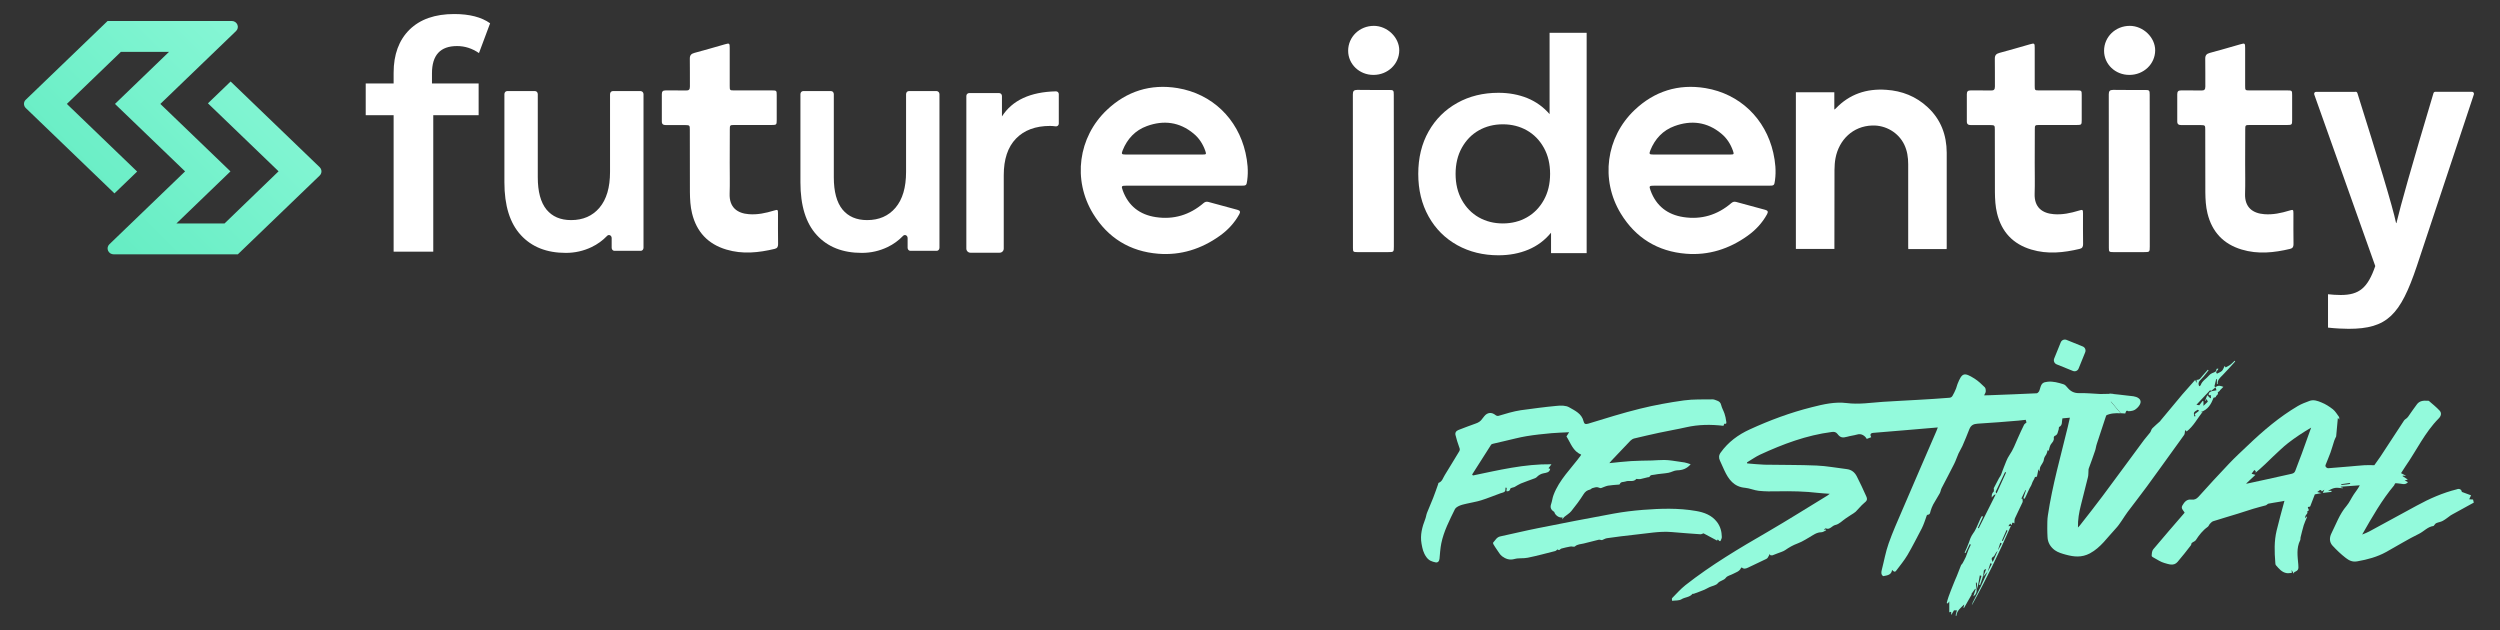
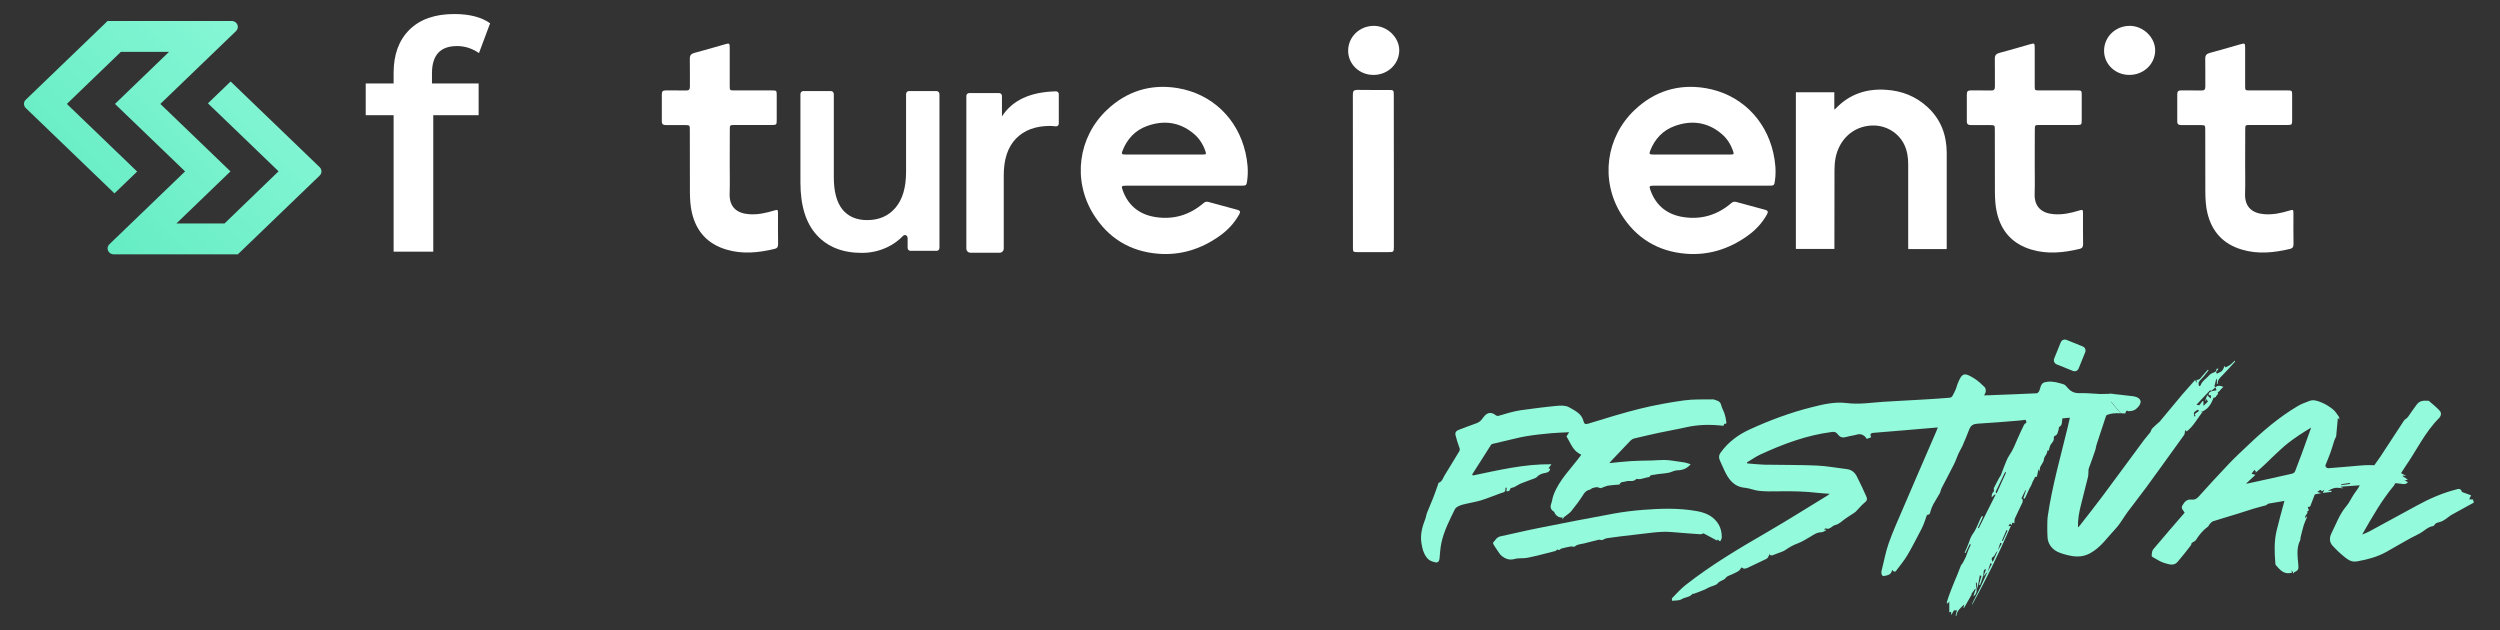
<svg xmlns="http://www.w3.org/2000/svg" version="1.1" id="Layer_1" x="0px" y="0px" viewBox="0 0 2920.3 736.2" style="enable-background:new 0 0 2920.3 736.2;" xml:space="preserve">
  <rect x="0" y="0" width="2920.3" height="736.2" fill="#333333" stroke="none" />
  <style type="text/css">
	.st0{fill:#383838;}
	.st1{enable-background:new    ;}
	.st2{fill:url(#SVGID_1_);}
	.st3{fill:#93FADC;}
	.st4{fill:#FFFFFF;}
	.st5{fill:url(#SVGID_00000041274361431074942370000016359338908689926825_);}
</style>
  <g>
    <g>
      <g>
        <path class="st3" d="M2875.7,574.6c3.9,1.4,7.3,2.7,10.8,4c-0.9,1.9-1.5,3.1-2.2,4.6c1.7,0.1,3,0.2,4.5,0.3     c0.3,1.2,0.5,2.3,0.9,3.6c-8.4,4.6-16.8,9.2-25.1,13.8c-0.7,0.4-1.3,0.7-1.9,1.1c-3.1,2.2-5.9,4.6-9.2,6.4     c-2.3,1.3-5.2,1.6-7.7,2.7c-1.1,0.5-1.7,1.8-2.6,2.7c-0.2,0.2-0.3,0.5-0.5,0.6c-6.8,0.8-11.1,6.2-16.9,9.1     c-13.2,6.4-25.6,14.2-38.5,21.3c-10.5,5.8-21.8,8.8-33.7,10.9c-6,1.1-9.8-1.2-13.5-4c-5.6-4.3-10.7-9.2-15.5-14.4     c-3.8-4.2-3.6-9.5-1.2-14.3c5.5-10.9,9.5-22.6,17.7-32.1c3.4-4,5.5-9.1,8.5-13.5c2.2-3.3,4.8-6.4,6.9-10.5     c-7.4,0.5-14.8,1.1-22.2,1.6c0,0.2,0,0.5,0,0.7c0.8,0.2,1.6,0.3,2.4,0.5c0,0.2,0,0.4-0.1,0.7c-2.9-0.2-5.8-0.9-8.7-0.5     c-2.9,0.4-5.7,1.9-8.5,3.4c1.3,0,2.6,0,4,0c0,0.4,0.1,0.9,0.1,1.3c-3.2,0.4-6.4,0.8-10.2,1.2c0.7-1.4,1-2.1,1.9-3.8     c-1.6,1.1-2.3,1.6-3,2c-1.9-3.7-3.6,0.2-5.5,0.7c1.3,0.3,2.6,0.7,5,1.3c-3.4,0.7-5.7,1.1-7.7,1.5c-1.8,4.8-3.5,9.4-5.4,14     c-0.2,0.5-1.6,0.5-2.6,0.7c-1,1.4,3.1,4.1-0.9,5.1c1.6,3.2-3.9,4.6-1.9,8.1c0.4-0.8,0.8-1.4,1.2-2.3c0.2,0.5,0.4,0.9,0.4,1.1     c-1.3,3.1-2.8,6.2-3.8,9.4c-1.4,4.7-2.5,9.4-3.7,14.2c-0.3,1,0.1,2.3-0.4,3.2c-4.7,9.3-3,19.1-2.2,28.7c0.4,5.2,0.2,6.5-4.8,8.8     c-0.3,0.1-0.3,0.8-0.6,1.6c-0.8-1.4-1.4-2.6-2.4-4.3c0.1,1.5,0.1,2.3,0.2,3.4c-2,0.1-4,0.6-5.9,0.3c-5.8-0.9-9.2-5.3-12.7-9.3     c-0.6-0.7-0.6-2.1-0.7-3.2c-1-12.4-1.4-24.8,1.5-37c2.7-11.5,6-22.9,9.2-35c-1.8,0.4-3.4,0.8-5,1c-4.5,0.8-9.1,1.4-13.6,2.3     c-1.1,0.2-2,1.6-3.2,2c-4.9,1.4-9.8,2.5-14.6,4c-6,1.8-11.9,3.8-17.9,5.7c-9.7,3-19.4,5.8-29.1,8.9c-1.4,0.5-2.6,1.9-3.7,3     c-1,1.1-1.4,2.8-2.6,3.6c-5.8,4.1-10,9.5-13.8,15.4c-1,1.5-3.3,2.1-4.8,3.4c-0.6,0.6-0.4,2-1,2.7c-5.1,6.5-10.1,13.1-15.6,19.4     c-4.5,5.2-10.4,2.6-15.5,1.2c-4-1.1-7.6-3.6-11.3-5.6c-1.3-0.7-3.5-1.8-3.4-2.7c0.1-2.6,0.3-5.9,1.9-7.7     c12-14.4,24.3-28.4,36.5-42.6c-0.1-0.3,0-0.5-0.2-0.7c-1.5-2.4-4.3-4.5-2.3-7.9c2.3-4,5.1-7.5,10.5-6.8c3.3,0.4,5.8-0.6,8.2-3.2     c11.7-13,23.5-25.9,35.6-38.6c7.1-7.5,14.7-14.5,22.2-21.6c18-17.2,36.8-33.2,58.3-45.9c4.3-2.5,9-4.3,13.7-6     c4.8-1.8,9.6,0,13.9,1.8c4.8,1.9,9.3,4.8,13.4,8c2.9,2.3,4.8,5.8,7.1,8.8c0.4,0.6,0.2,1.6,0.4,3.3c-1.1-1.3-1.5-1.8-1.7-2.1     c-0.7,7.3-1.4,14.9-2,21.7c-0.9,2-1.7,3.4-2.2,4.9c-1.5,4.6-2.8,9.4-4.4,13.9c-1.8,4.9-3.9,9.7-5.8,14.6     c-0.7,1.9,1.4,3.9,3.5,3.7c7.7-0.7,15.5-1.3,23.2-1.9c6.3-0.5,12.6-1.2,18.9-1.6c3.6-0.2,7.1,0,11.4,0c2.1-2.9,4.7-6.5,7.2-10.2     c9.2-14,18.3-28,27.5-42c0.8-1.2,2.3-1.9,3.4-2.9c0.5-0.5,1-1,1.4-1.6c3.4-4.8,6.7-9.8,10.3-14.5c3-4,7.5-4.4,12.1-4.1     c0.6,0,1.4-0.1,1.8,0.2c4.3,3.7,8.8,7.3,12.6,11.4c2.7,2.9,1.5,6.5-1.1,9.1c-16.2,16.3-25.8,37.2-38.7,55.7     c-1.8,2.6-3.4,5.4-5.3,8.2c1.8,1,3.5,1.8,5.9,3.1c-1.9-0.1-2.9-0.2-3.9-0.2c-0.1,0.2-0.2,0.4-0.2,0.6c1.9,1.2,3.8,2.5,6.1,4     c-1.3,0.3-2.1,0.6-3.6,1c1.6,0.9,2.7,1.4,3.8,2c-3.3,4-7.5,1.6-11.4,1.5c-1.1,0-2.3-0.4-3.3-0.2c-0.5,0.1-0.8,1.2-1.5,2.5     c-14.2,16.9-25.5,36.7-37.3,57.4c3.4-1.4,6-2.3,8.3-3.6c18.5-10,37-20.2,55.5-30.2c14.8-8.1,30.2-14.9,46.7-19     C2873,570.2,2875.5,572.1,2875.7,574.6z M2634.8,552.2c0,0.1,0.1-0.9,0.2-1.8c-0.6-0.5-1.1-0.9-1.7-1.4c-1,1.3-1.9,2.6-3.2,4.4     c2,0.6,3,0.9,4.5,1.3c-3.9,3.7-7.4,7-10.9,10.2c0.1,0,0.7,0.1,1.2,0c7.7-1.7,15.3-3.3,23-5c9.6-2.1,19.2-4.2,28.8-6.4     c2-0.5,3.7-1.2,4.5-3.6c2.3-6.6,5.1-13.1,7.5-19.8c3.7-10.2,7.3-20.4,11-30.6c-9.5,5.6-18.5,11.5-27,18.1     c-6.3,4.9-11.9,10.6-17.8,16c-3,2.8-5.9,5.8-8.9,8.6C2642.2,545.9,2638.2,549.2,2634.8,552.2z M2734.7,565.6     c0.1,0.3,0.3,0.6,0.4,0.9c10.1-0.9,10.1-0.9,10.3-2.4C2742,564.6,2738.3,565.1,2734.7,565.6z" />
        <path class="st3" d="M1720.6,555.4c30-6.2,59.9-13.5,91.7-13.1c-1.4,1.8-2.4,3.1-3.5,4.7c0.6,0.2,1.3,0.4,2,0.7     c-0.7,4.2-4.4,4.5-7.4,5.1c-3.4,0.6-6.1,2.2-8.4,4.6c-0.5,0.5-1.2,0.9-1.9,1.2c-5.5,2.1-11.2,4-16.6,6.2     c-2.6,1.1-4.9,2.7-7.4,4.1c-0.5,0.3-1.2,0.3-1.8,0.5c-1,0.4-2.8,0.7-3,1.3c-0.5,2.5-1.9,3.5-4.6,3.1c0.1-1.2,0.2-2.4,0.3-3.7     c-0.3-0.3-0.6-0.5-1-0.8c-0.2,0.6-0.6,1.2-0.5,1.7c0.4,4.4-3,4.2-5.7,5.2c-7.6,2.7-14.9,5.8-22.6,8.2c-5.6,1.8-11.6,2.6-17.3,4     c-2.8,0.7-5.6,1.2-8.2,2.4c-2,0.9-4.3,2.2-5.2,4c-6.3,12.9-13,25.7-15.9,39.9c-1.2,5.9-1.5,12-2.1,18c-0.3,2.8-1.9,4.8-4.6,4.2     c-4.1-0.9-7.6-1.9-10.6-6c-3.7-5-4.8-10.1-5.8-15.9c-1.8-10.2,0.8-19.5,4.4-28.8c0.9-2.3,1.1-4.8,2-7.1     c2.3-5.9,4.9-11.6,7.2-17.5c2.1-5.3,3.9-10.7,5.8-16c0.2-0.6,0.2-1.5,0.6-1.6c4.3-1.5,5.1-5.9,7.2-9.1     c5.8-9.1,11.1-18.5,16.8-27.6c1.2-1.9,0.7-3.2,0-5c-1.7-4.6-3.1-9.3-4.3-14.1c-0.7-2.8,0.7-4.9,3.6-6c6.6-2.4,13.1-5.2,19.8-7.4     c3.4-1.1,6-2.8,7.9-5.7c0.7-1,1.5-2,2.3-2.9c3.7-4.6,8.6-5,13.2-1.3c0.8,0.7,2.3,1.1,3.3,0.9c4.4-1.1,8.7-2.7,13.1-3.8     c4.3-1.1,8.7-2.2,13-2.8c14-1.9,28-3.8,42-5.1c4.8-0.5,10.7-0.6,14.6,1.7c6.7,3.9,14.7,7.3,16.8,16.4c0.7,2.9,2.1,3.7,5.4,2.7     c20.1-6.1,40.2-12.5,60.6-17.5c16.9-4.2,34.2-7.3,51.4-9.7c11-1.5,22.2-1,33.3-1.2c1.8,0,3.6,0.9,5.3,1.5     c2.6,0.9,4.2,2.5,4.8,5.4c0.8,3.3,2.7,6.4,3.8,9.7c1,2.9,1.6,5.9,2,9c0.2,1.1,0.9,3.7-2.2,2.8c-0.1,0-0.6,1.5-1,2.5     c-14.6-1.7-29.1-1.6-43.6,1.7c-10.4,2.4-21,4.1-31.5,6.4c-9.8,2.1-19.6,4.4-29.3,6.7c-1.5,0.4-3.1,1.4-4.3,2.6     c-7.3,7.5-14.5,15.1-21.7,22.8c-0.8,0.9-1.6,1.8-2.9,3.4c9-0.9,17.2-1.9,25.4-2.4c8-0.5,16.1-0.5,24.1-0.7     c4.9-0.2,9.9-0.6,14.8-0.6c3.1,0,6.2,0.4,9.3,0.8c4.8,0.6,9.6,1.3,14.3,2.1c2.3,0.4,4.5,1.3,7.1,2.1c-4.5,5.2-9.6,7-15.9,7.1     c-3.4,0.1-6.7,2.3-10.2,2.9c-5.4,1-11,1.1-16.3,2.2c-1.9,0.4-4.6-0.1-5.7,2.5c-0.2,0.4-1.3,0.4-2,0.5c-2.9,0.7-5.7,1.5-8.6,2.1     c-1,0.2-2,0-3.1,0c-0.6,0-1.5-0.4-1.7-0.1c-3.5,4.1-8.5,1.3-12.5,2.9c-2.4,1-5.7-0.2-6.9,3.3c-0.1,0.3-1.1,0.4-1.7,0.4     c-4,0.4-8,0.5-12,1.2c-2.6,0.5-5.1,1.8-7.7,2.7c-1.5,0.5-1.5-0.1-4.2-0.8c-2-0.5-4.3,0.5-6.4,1c-1,0.3-1.8,1.5-2.8,1.7     c-3.3,0.8-5.5,2.3-7.5,5.5c-4.3,6.9-9.2,13.4-14.3,19.7c-2.1,2.6-5.4,4.4-8,6.6c-0.8,0.7-1.4,1.6-2.5,3c0.1-1.3,0.2-1.8,0.3-2.3     c-3.1,0.7-7.2-1.4-9.1-4.9c-0.3-0.5-0.3-1.4-0.8-1.7c-3.5-2.2-4.9-4.9-3.4-9.1c1.2-3.4,1.5-7.2,2.8-10.5     c6.7-17.9,20.6-30.9,31.6-45.9c0.3-0.4,0.5-0.8,0.7-1.3c-9.7-3.9-12.2-13.4-17.2-21.2c0.8-1.3,1.7-2.6,3.1-4.9     c-7.3,0.4-14,0.5-20.6,1.1c-9.7,0.9-19.5,1.9-29.2,3.5c-8.5,1.4-16.8,3.7-25.2,5.6c-4.6,1-9.1,2.1-13.7,3.2     c-0.9,0.2-2.1,0.6-2.5,1.3c-7.4,11.5-14.7,23.1-22.1,34.7C1720.1,554.8,1720.4,555.1,1720.6,555.4z" />
        <path class="st3" d="M2009.7,632c-2,1.1-3-4-3.9-0.5c-5.5-2.9-10.8-5.8-15.9-8.5c-1.3,0.4-2.4,1.1-3.5,1.1     c-11.2-0.8-22.5-1.6-33.7-2.6c-14.2-1.2-28.2,1.6-42.2,3c-11.2,1.1-22.4,2.7-33.5,4.2c-1.9,0.3-3.7,1.5-5.6,2.2     c-0.6,0.2-1.3-0.2-2-0.3c-0.7-0.1-1.4-0.3-2-0.1c-5.8,1.4-11.7,2.9-17.5,4.4c-3.5,0.9-7.2,0.7-10.2,3.4c-1,0.9-3.5-0.2-5.2,0.1     c-3.6,0.6-7.1,1.5-10.6,2.4c-1.4,0.3-2.3,3-4.4,1c-0.2-0.2-1.7,1.6-2.8,1.9c-10.7,2.7-21.3,5.6-32.1,7.8     c-5.1,1.1-10.6,0.1-15.5,1.5c-5.8,1.6-10.3-0.1-14.5-3.2c-2.5-1.9-4-4.9-5.9-7.5c-1.5-2.1-2.9-4.3-4.2-6.5     c-0.3-0.5-0.6-1.6-0.4-1.9c2.6-2.7,4.1-6.4,8.4-7.3c14.6-3.1,29.2-6.7,43.9-9.6c29.6-5.9,59.2-11.7,88.9-17.1     c11.1-2,22.5-3.4,33.8-4.3c20.7-1.6,41.5-2.3,62.1,1.3c9.4,1.6,18.2,4.8,24.4,12.8c4,5.2,5.6,11.3,5.7,17.7     C2011.3,629.1,2010.1,630.9,2009.7,632z" />
        <path class="st3" d="M2326.7,581.8c0-0.1,0-0.2,0-0.3c0,0-0.1,0.1-0.1,0.1L2326.7,581.8z" />
        <path class="st3" d="M2588.1,452.2c-0.6-0.3-1.1-0.7-1.4-0.9c0.8-3,1.4-5.8,2.1-8.5c0.2,0,0.6,0,0.8,0.1v5.4     c0.3,0.2,0.6,0.2,1,0.4c-0.6-5,2.7-7.4,5.5-10.3c5.1-5.2,10-10.8,14.9-16.2c-0.2-0.3-0.5-0.6-0.7-0.8c-1.7,1.7-3.4,3.4-5.3,4.9     c-1.4,1-3.1,1.7-5.2,2.9c0,0-0.5-0.9-1.1-1.8c-1.1,2.1-1.8,4.4-3.2,5.8c-1.5,1.4-3.8,2.2-5.8,3.3c-2.8-2.8,1.7-3.7,1.5-6     c-0.9,0.2-2.1,0.3-2.1,0.5c0.2,3.6-2.8,3.8-5.1,4.9c-1.3,0.6-2.6,1.5-3.5,2.6c-3.2,3.9-8.1,6.3-9.8,11.3c-0.2,0.6-1.1,1-1.7,1.4     c-1.7-3.2-0.6-5.5,1.7-7.7c2.3-2.2,4.3-4.8,6.3-7.3c1-1.2,2-2.5,2.9-3.7c-0.3-0.2-0.6-0.4-0.9-0.6c-2.1,2.3-4,4.6-6.1,6.9     c-2,2.1-3.2,5.3-7,4.8v3.8c-0.8-1.6-1.1-2.2-1.7-3.6c-5.3,6-10.5,11.7-15.4,17.4l-0.3,0.4l-24.6,29.5c-0.2,0.3-0.3,0.6-0.6,0.9     c-3,2.8-6.3,5.4-9.1,8.3c-1.3,1.3-1.5,3.5-2.6,4.9c-2.2,3-4.9,5.7-7.1,8.7c-16.2,21.8-32.1,43.7-48.4,65.5     c-8.6,11.6-17.7,23-26.6,34.4c-0.6,0.6-1.1,1.2-2.2,2.4c-0.2-9.4,1.3-17.7,3.4-26c2.7-11,5.6-21.9,8.3-33     c0.6-2.4,0.4-4.9,0.6-7.4c0-0.8,0-1.7,0.3-2.5c2.5-6.9,5.1-13.8,7.4-20.8c0.9-2.5,1.1-5.3,2-7.9c3-9.4,6.3-18.8,9.3-28.2     l10.1-30.3c-4.5,0-9-0.1-13.6,0.1h-2.2c-8-0.4-16.1-1.2-24.2-1c-5.9,0.1-10.1-2.1-13.6-6.4c-1.3-1.6-2.9-3.5-4.8-4     c-5.9-1.8-12-3.6-18.4-2.9c-5.3,0.6-7,1.7-8.6,7c-0.5,1.4-0.7,2.9-1.4,4.2c-0.6,1-1.9,2.3-2.9,2.3c-18.8,0.9-37.5,1.6-56.2,2.3     c-1.6,0.1-3.2,0.1-5.1,0.1c0.8-1.7,1.8-3.1,1.9-4.4c0.1-1.7-0.1-4-1.1-5c-3.7-3.6-7.5-7.3-11.9-10.1c-12.4-7.8-14.7-6.9-20,6.3     c-0.7,1.7-1,3.6-1.7,5.3c-1.3,2.9-2.5,5.9-4.2,8.6c-0.6,1.1-2.2,2.1-3.5,2.1c-12,1-23.9,1.7-36,2.4c-14.1,0.9-28.1,1.4-42.2,2.4     c-13.9,1-27.7,3.2-41.8,1.4c-13.9-1.7-27.2,1.4-40.6,4.8c-25.2,6.3-49.4,15.3-72.9,26.1c-13.3,6.1-25,14.7-33.7,26.9     c-2.3,3.1-2.4,6.2-0.9,9.4c1.7,3.9,3.4,7.7,5.2,11.5c4.9,10.5,11.2,19.2,24.2,20.3c5.4,0.5,10.5,2.9,15.8,3.5     c7.4,0.8,14.9,0.8,22.3,0.6c15.9-0.3,31.8,0,47.7,1.9c4.2,0.5,8.4,0.6,13.1,1c-1.2,0.9-2,1.5-2.8,2.1     c-23.2,14.1-46.1,28.6-69.5,42.2c-33.2,19.2-66.1,38.7-96.4,62.5c-5.5,4.4-10.4,9.9-15.4,15c-0.6,0.6-0.1,2.1-0.1,3.2     c3.6-0.5,7.9,0,10.8-1.7c4.2-2.7,9.8-2.2,13.1-6.5c0.2-0.2,1,0.2,1.4,0c4.1-1.5,8.3-3,12.4-4.7c2.1-0.9,3.9-2.1,5.9-3     c3.3-1.5,7.8-2.1,9.7-4.5c2.7-3.4,7.1-3.1,9.6-6.6c1.7-2.3,5.5-2.9,8.2-4.4c3.5-1.9,7.7-2.8,9.5-7.1c0.1-0.2,0.6-0.2,0.9-0.4     c1.8,1.8,4,1.7,7.1,0.2c7.1-3.5,14.3-6.8,21.4-10.2c0.6-0.3,1.3-0.8,1.7-1.4c0.9-1.3,1.6-2.9,2.4-4.4c0.2,0.5,0.5,1,0.6,1.4     c0.9,0.1,1.7,0.4,2.5,0.2c2.1-0.7,4.1-1.6,6.2-2.4c2.9-1.2,6.2-2,8.7-3.7c4.6-3.2,9.1-5.8,14.5-7.8c6.3-2.3,12-6.3,17.9-9.7     c3.1-1.9,6.1-3.4,10-3.4c1.8,0,3.7-1.5,5.5-2.3c-0.2-0.3-0.3-0.6-0.5-1c-0.7,0.3-1.4,0.6-2.1,0.9c0.6-1.2,1.6-2.4,2.1-2.1     c4.9,2.1,7.2-3.2,11.3-4c4.4-0.9,8.1-5,12.1-7.7c2.1-1.4,4.1-2.7,6.2-4.1c1.8-1.2,3.8-2.2,5.3-3.6c3.3-3.2,6.1-7,9.6-9.9     c3.6-2.9,4.6-4.3,2.7-8.4c-3.4-7.8-7.1-15.4-10.9-23c-2.4-4.7-6.1-7.8-11.5-8.5c-11.8-1.4-23.6-3.7-35.4-4.2     c-20.4-0.9-40.7-0.6-61.1-1c-6.7-0.2-13.4-1-20.1-1.5l-0.2-1.2c5.1-3,9.9-6.5,15.2-9c26.9-12.4,54.3-22.7,83.8-26.5     c2.9-0.4,4.9,0,6.7,2.3c3.2,4.3,5.9,4.8,11.2,3.3c3.8-1.1,7.8-1.5,11.6-2.6c5.2-1.7,9.6,1.7,11.4,5.1c1.8-0.7,3.5-1.3,5.2-2     c-1.2-2.4-1.7-4.8,2.6-5.1c12.8-1,25.7-2.1,38.5-3.2c7-0.6,14.1-1.3,21.1-1.8c5-0.5,9.9-0.8,15.6-1.3c-0.8,2.1-1.2,3.2-1.7,4.4     c-13.3,30.8-26.7,61.5-39.9,92.4c-5.5,12.8-11.2,25.5-15.8,38.6c-3.6,10.1-5.4,20.8-8.1,31.2c-0.8,3-0.7,5.5,1.7,7.1     c4.8-0.9,9.6-1.3,10.4-7.3c1.8,2.2,3.4,2.9,4.8,0.9c4.5-6,9.4-11.9,13.2-18.3c5.9-10.1,11.2-20.7,16.7-31.1     c1.3-2.4,2.1-4.9,3.1-7.4c1-2.5,1.7-5,2.6-7.5c0.2-0.4,0.6-1,1-1c3.1-0.1,3-2.5,3.6-4.6c0.9-2.5,1.7-5.1,3-7.4     c2.5-4.5,5.3-8.8,7.8-13.3c0.9-1.7,1.1-4,2.1-5.9c4.8-9.3,9.8-18.6,14.5-28c2.1-4,3.3-8.3,5.2-12.4c1.3-2.9,3.2-5.6,4.5-8.6     c2.9-6.6,5.6-13.2,8.2-19.9c1.8-4.4,4.7-6,9.6-6.3c16.1-0.9,32.1-2.3,48.1-3.6c2.7-0.2,5.4-0.6,8.1-0.9c0.5,1.6,0.8,2.7,0.9,3.1     c-1.1,1-2.3,1.7-2.8,2.6c-2.5,5.2-5.1,10.5-7.4,15.9c-2.9,6.7-5.5,13.5-9.7,19.6c-3,4.3-4.6,9.6-6.7,14.6     c-1.2,2.8-2.1,5.8-3.2,8.6c-0.6,1.4-1.7,2.5-2.4,3.9c-2.1,3.9-4.1,7.8-6.1,11.7c-0.1,0.2,0.2,0.4,0.2,0.6     c-0.1,1.2,0.2,2.9-0.4,3.5c-2.3,1.9-2.1,4.4-2.1,6.7c0.6-0.6,1-1.4,1.7-2c0.7-0.7,1.6-1.3,2.4-1.8c0.1,0.2,0.2,0.4,0.3,0.6     c-6.6,13.1-13.1,26.1-19.6,39.1c-0.3-0.2-0.7-0.3-1-0.5c2-4.4,4-8.8,6-13.1c-0.4-0.2-0.8-0.5-1.3-0.7c-2,2.9-3,6.4-4.6,9.6     c-1.7,3.7-3.3,7.7-5.8,10.9c-2.5,3.5-3.8,7.3-5.1,11.3c-1.3,3.7-3.1,7.4-4.7,11.1c0.3,0.2,0.7,0.2,1,0.4c1.7-3.5,3.3-7.1,5-10.5     c0.4,0.2,0.9,0.4,1.3,0.6c-0.9,1.9-1.9,3.8-2.7,5.8c-1.1,2.9-2.1,5.8-3.2,8.6c-1.1,2.5-2.5,4.9-3.8,7.4c-0.4,0.8-1.3,1.3-1.7,2.1     c-1.7,4.3-3.4,8.7-5.1,13c-1.3,3.1-2.7,6.1-3.9,9.3c-2,4.9-3.9,9.8-5.7,14.8c-0.9,2.4-1.4,4.8-2.1,7.3c0.4,0.2,0.9,0.3,1.3,0.4     c0.6-1,1.3-1.9,1.7-2.5v12.9c3.6-1.8,1.7,1.2,2.4,3c1.3-2.3,2.3-3.9,3.1-5.4h3.4c-0.5,2-1,4-1.5,6c0.2,0.2,0.6,0.3,0.9,0.6     c0.5-6.3,5.2-9.5,9.2-13.5c-0.3,1.4-0.6,2.7-0.9,4c0.2,0.1,0.3,0.1,0.6,0.2c2.9-5.1,5.9-10.3,9-15.8c0-0.1-0.3-0.6-0.3-0.6     c1.7-2.5,3-4.3,4.3-6c0.2,0.1,0.5,0.2,0.7,0.2c-1,2.9-1.8,5.6-2.8,8.6c6.6-4.3,2.8-10.6,3-16.1c0.4,0,0.7,0.1,1,0.1     c0.2,2,0.5,4,0.8,7.1c1.1-5.9,1.9-10.8,2.8-15.6c0.6,0.2,1.3,0.4,1.9,0.6c-0.9,3.4-2,6.8-2.9,10.3c0.5,0.1,0.9,0.2,1.3,0.3     c1.6-5.1,4-10.2,4.2-15.4c0.1-2.5,1.1-2.5,2.9-3.2c-1,2.7-2.1,5.4-3.4,9c2.2-2.5,3.6-4.3,5.1-6c-2.8,6-5.5,12.1-8.3,18.1     c-3,6.1-6.2,12.1-9.2,18.2c-0.5,1-0.6,2.1-1,3.1c16.8-30,31.8-60.9,45.7-92.8c-1.5,0.2-2.2,0.3-3,0.4c0.9-1.3,1.5-2.2,2.1-3.1     c0.6,0.6,1.2,1.1,2,1.9c0.1-2.8,0.8-4,3-2.1c0.2-2-0.2-4.1,0.6-5.9c2.8-6.3,6-12.4,8.9-18.8c0.5-1.1,0-2.8-0.1-4.1     c-0.5-0.1-0.9-0.2-1.3-0.2c1.6-3.3,3.2-6.6,4.8-9.9c0.2,0.1,0.4,0.2,0.6,0.2c-1,3.1-2.1,6.3-3.1,9.3c0.6,0.2,1,0.4,1.6,0.6     c0.6-1.4,1.3-2.9,2.1-4.3c1-2.1,2-4.4,3-6.6c1-2.4,2.7-4.3,3.4-6.9c0.7-2.5,2.6-4.7,3.4-7.3c0.1-0.4,1.5-0.5,2.4-0.7     c0.6-2.6,1.1-5.4,1.8-8.7c0.6,1.1,0.8,1.7,1.3,2.7c0.2-2.1,0.2-3.7,0.7-5.1c1.3-3,4-5.7,4.3-8.8c0.3-2.9,1.9-4.4,3-6.4     c0.4-0.8,0.6-1.7,0.9-2.5c0.2-0.6,0.3-1.3,0.4-2c0.7,0.2,1.3,0.6,1.3,0.6c0.9-2.6,1.2-5.6,2.7-7.7c1.8-2.4,3.9-4.2,3.3-7.5     c-0.1-0.7,0.5-2,1.1-2.2c3.8-1.3,3.6-5,4.7-7.9c0.2-0.8,0-2.2,0.4-2.5c4.4-2.1,2.9-6.3,3.9-10.1c2.7-0.2,5.5-0.5,8.7-0.8     c-0.9,4-1.5,7.1-2.3,10.2c-8.3,34.5-18.2,68.8-23.4,104c-0.8,4.9-0.6,9.9-0.7,15c-0.1,3.4,0.2,6.8,0.3,10.2     c0.2,6.6,3.6,11.8,8.5,15.4c3.6,2.6,8.4,4,12.8,5.2c9.5,2.6,18.6,3.6,28.2-1.5c12.8-6.9,20.4-18.7,29.9-28.7     c5.5-5.8,9.3-13.1,14.1-19.6c7.4-9.9,15.1-19.6,22.4-29.6c11.3-15.4,22.5-31.1,33.7-46.6c3.3-4.7,6.8-9.2,10-13.9     c0.9-1.3,0.6-3.1,1-4.6c0.1-0.2,0.3-0.4,0.8-1c0.4,0.7,0.7,1.3,1,1.7c8.1-6.2,12.4-15,18.8-23.1c-1,0.3-1.3,0.5-1.7,0.5     c-0.2,0.1-0.5,0-0.7-0.1c8.6-2.7,12.4-9.4,15.1-16.8c1-0.2,2.7-0.6,2.7-0.8c-0.1-2.1,3.6-2.7,2.2-5.3c0-0.3,1.7-1.3,2.6-2.1     c-0.1-0.1-0.2-0.2-0.2-0.3c1.4-1.3,2.8-2.8,4.2-4.2C2594.3,450.8,2591.4,449.6,2588.1,452.2z M2342.2,551.4     c0.4,0.2,0.7,0.4,1.1,0.6c-3.6,8-7.2,15.9-11.1,24.5c-0.3-0.6-1.3-1.7-1-2.1C2334.8,566.6,2338.5,559,2342.2,551.4z M2321.8,668     c1-3.3,2.1-6.7,3.2-10.1c0.6,0.2,1.2,0.5,1.8,0.7C2325.1,661.8,2323.4,664.9,2321.8,668z M2330.5,650.3c-0.9,2.1-1.7,4.2-2.9,6.2     c-0.6-2.2-2.5-4.4,1-6.3c1.3-0.8,1.8-2.9,2.8-4.3c0.6-1,1.4-1.7,2.1-2.5C2332.5,645.7,2331.4,648,2330.5,650.3z M2333.7,643     c0.9-3,1.9-5.9,2.9-9c0.6,0.3,1.1,0.6,1.7,0.9C2336.8,637.6,2335.2,640.3,2333.7,643z M2339.5,632c-0.3-0.2-0.6-0.3-1-0.5     c1.8-4.1,3.6-8.2,5.4-12.4c0.4,0.2,0.7,0.6,1.1,0.8C2343.2,623.9,2341.3,628,2339.5,632z M2564.7,486.1c-0.6,0.2-1.1,0.2-1.5,0.3     c-0.2-1.6-0.8-3.4-0.2-4.6c0.7-1.3,2.6-2.1,4.3-3.2c0.2,0.2,0.9,0.6,1.5,1.2c-1.9,1.4-3.5,2.7-5.2,4     C2563.9,484.4,2564.2,485.1,2564.7,486.1z M2583.7,456.9c-2.1,0.8-4.1,1.6-3.6,4.8c0.8-0.1,1.5-0.2,2.3-0.2     c0.1,1,0.2,2.1,0.3,3.1c-0.2,0.2-0.5,0.5-0.7,0.7c-1.1-1.2-2.3-2.3-3.7-3.7c-0.7,1.9-1.6,4-2.4,6.3c0.2,0.1,0.5,0.2,0.7,0.3     c0.2-0.6,0.6-1.2,1-2.2c0.6,1.3,1,2.3,1.4,3.2c-1.7,1.6-3.2,3.1-5.1,4.9v-5.4c-0.3-0.2-0.6-0.3-0.9-0.4c-1.3,1.6-2.5,3.2-4,5.1     c-0.5-0.1-1.4-0.2-3.3-0.6c5.5-5.9,10.6-11.4,15.7-16.7c0.2-0.2,1.3,0.2,1.8,0.4c1.6-1.3,3.2-2.8,4.8-4.1     c0.2,0.9,0.6,1.8,1.1,3.5C2587.5,456.1,2585.6,456.5,2583.7,456.9z" />
        <path class="st3" d="M2477.2,482.8c-6.2-0.4-12.3-0.1-18,2.9c-0.6,0.1-1.3,0.1-2.1,0.2l5.5-20.5L2477.2,482.8z" />
        <path class="st3" d="M2498.3,465.3c-3.6-2.8-8.8-2.6-13.2-3.2c-7-0.9-13.9-1.6-20.9-2.3l-1.5,5.5l14.6,17.4     c1.7,0,3.6,0.2,5.3,0.3c0.6-1.7,0.9-4.4,3.5-2.7c0,0,4.5,0.3,7.8-1.7C2497.1,476.6,2504,469.8,2498.3,465.3z" />
        <path class="st3" d="M2421.4,433.3l-19-7.7c-2.7-1.1-3.9-4.1-2.9-6.7l7.7-19c1.1-2.7,4.1-3.9,6.7-2.9l19,7.7     c2.7,1.1,3.9,4.1,2.9,6.7l-7.7,19C2427.1,433.1,2424.1,434.4,2421.4,433.3z" />
      </g>
    </g>
-     <path class="st4" d="M2751.5,107.1c1,0,1.9,0.7,2.2,1.6c23.9,76,41.4,133.2,45.2,151.9h0.4c4.9-20.6,17.2-64.6,43.3-151.8   c0.3-1,1.2-1.6,2.2-1.6h42.8c1.5,0,2.6,1.5,2.2,3l-66.7,200.8c-19.2,57-34.6,73.1-79.6,73.1c-5.3,0-15.3-0.4-24.1-1.4v-39   c4.1,0.5,10,0.9,14.8,0.9c21.7,0,31.6-8.3,40.4-33.8l-71.3-200.5c-0.5-1.5,0.6-3,2.1-3H2751.5z" />
    <path class="st4" d="M504.6,85.6v11.9h54.5v37.1h-53V294h-46.3V134.6h-32.6V97.5h32.6V84.9c0-21.2,6.2-38,18.5-50.2   c12.4-12.2,29.8-18.3,52.3-18.3c17.8,0,31.8,3.6,41.9,10.8l-13,34.8c-7.9-5.4-16.4-8.2-25.6-8.2C514.3,53.8,504.6,64.4,504.6,85.6z   " />
-     <path class="st4" d="M751.7,110v179.4c0,2-1.4,3.6-3.2,3.6h-30.8c-1.8,0-3.2-1.6-3.2-3.6v-11.3c0-3.1-3.3-4.7-5.3-2.6   c-5.2,5.4-11.2,9.8-18.1,13.1c-9.4,4.5-19.4,6.8-30.2,6.8c-22.2,0-39.8-6.9-52.5-20.8c-12.8-13.9-19.2-34.4-19.2-61.7V110   c0-2,1.4-3.6,3.2-3.6h32.6c1.8,0,3.2,1.6,3.2,3.6v97.1c0,16.8,3.4,29.3,10.1,37.6c6.8,8.3,16.4,12.4,28.8,12.4   c13.9,0,25-4.8,33.2-14.5c8.2-9.7,12.3-23.6,12.3-41.7V110c0-2,1.4-3.6,3.2-3.6h32.6C750.3,106.5,751.7,108.1,751.7,110z" />
    <path class="st4" d="M1236.8,109.9v34.5c0,2-1.7,3.5-3.7,3.2c-2.3-0.3-4.5-0.5-6.5-0.5c-17,0-30.3,5-39.8,14.8   c-9.6,9.9-14.3,24.2-14.3,42.8v85.7c0,2.6-2.1,4.8-4.8,4.8h-34.1c-2.6,0-4.8-2.1-4.8-4.8V112.1c0-1.9,1.5-3.4,3.4-3.4h34.8   c1.9,0,3.4,1.5,3.4,3.4V136c12.1-18.9,33.1-28.6,63-29.3C1235.3,106.6,1236.8,108.1,1236.8,109.9z" />
-     <path class="st4" d="M1853.4,38.3v257.4h-41.6v-23.9c-7.2,8.8-16,15.4-26.5,19.8c-10.5,4.4-22.1,6.6-34.9,6.6   c-17.8,0-33.8-3.9-48.1-11.8c-14.2-7.9-25.4-19-33.5-33.5c-8.1-14.5-12.1-31.1-12.1-49.8c0-18.7,4-35.3,12.1-49.6   c8.1-14.3,19.3-25.4,33.5-33.3c14.2-7.9,30.2-11.8,48.1-11.8c12.3,0,23.5,2.1,33.7,6.2c10.2,4.2,18.8,10.4,26,18.7V38.3H1853.4z    M1783.6,253.9c8.3-4.7,14.9-11.5,19.8-20.3c4.9-8.8,7.3-19,7.3-30.5c0-11.6-2.4-21.7-7.3-30.5c-4.9-8.8-11.5-15.6-19.8-20.3   c-8.3-4.7-17.7-7.1-28.1-7.1c-10.4,0-19.8,2.4-28.1,7.1c-8.3,4.7-14.9,11.5-19.8,20.3c-4.9,8.8-7.3,19-7.3,30.5   c0,11.6,2.4,21.7,7.3,30.5c4.9,8.8,11.5,15.6,19.8,20.3c8.3,4.7,17.7,7.1,28.1,7.1C1765.9,261,1775.3,258.6,1783.6,253.9z" />
    <path class="st4" d="M1382.9,216.9c-22.5,0-44.9,0-67.4,0c-5.5,0-5.9,0.4-3.9,5.8c6.6,18,19.9,28.1,38.4,30.9   c21,3.2,39.7-2.5,55.8-16.3c1.9-1.6,3.5-2,5.8-1.4c11.3,3.1,22.6,6.2,33.9,9.2c3.3,0.9,3.6,2.4,2.1,5.2   c-5.6,10.2-13.4,18.5-22.8,25.2c-21.4,15.3-45.5,23-71.7,20.9c-33.1-2.6-59-18.5-76.3-46.9c-24-39.4-17.4-89.2,16.1-121   c23.1-21.9,51-30.8,82.7-25.6c40.2,6.7,70.2,35.6,79.3,75.5c2.4,10.7,3.5,21.4,2,32.3c-0.8,5.9-1.1,6.2-7,6.2   C1427.6,217,1405.3,216.9,1382.9,216.9z M1359.6,180.5c15.1,0,30.1,0,45.2,0c4.3,0,4.5-0.3,3.1-4.4c-2.8-7.9-7.2-14.8-13.7-20.1   c-16.4-13.6-35-15.9-54.6-8.7c-13.5,4.9-22.8,14.9-28.2,28.3c-1.7,4.3-1.2,4.9,3.4,4.9C1329.8,180.5,1344.7,180.5,1359.6,180.5z" />
    <path class="st4" d="M1097.4,110v179.4c0,2-1.4,3.6-3.2,3.6h-30.8c-1.8,0-3.2-1.6-3.2-3.6v-11.3c0-3.1-3.3-4.7-5.3-2.6   c-5.2,5.4-11.2,9.8-18.1,13.1c-9.4,4.5-19.4,6.8-30.2,6.8c-22.2,0-39.8-6.9-52.5-20.8C941.4,260.8,935,240.3,935,213V110   c0-2,1.4-3.6,3.2-3.6h32.6c1.8,0,3.2,1.6,3.2,3.6v97.1c0,16.8,3.4,29.3,10.1,37.6c6.8,8.3,16.4,12.4,28.8,12.4   c13.9,0,25-4.8,33.2-14.5c8.2-9.7,12.3-23.6,12.3-41.7V110c0-2,1.4-3.6,3.2-3.6h32.6C1096,106.5,1097.4,108.1,1097.4,110z" />
    <path class="st4" d="M852.4,190.5c0,12,0.3,24-0.1,35.9c-0.5,15.9,9,22.8,22.5,23.8c10,0.8,19.7-1.3,29.2-4.2   c4.5-1.4,4.8-1.2,4.8,3.4c0,12-0.1,24,0.1,35.9c0,3-1,4.7-3.9,5.4c-18.8,4.5-37.7,6.5-56.6,0.8c-21.4-6.4-34.7-20.6-40-42.3   c-2-8.1-2.4-16.4-2.5-24.7c-0.1-24.3,0-48.7-0.1-73c0-5.1-0.2-5.3-5.3-5.4c-7.5,0-15-0.1-22.6,0c-3.2,0-4.9-1-4.8-4.5   c0.1-10.5,0.1-21.1,0-31.6c0-3.3,1.3-4.4,4.5-4.4c7.9,0.1,15.8-0.1,23.7,0.1c3.5,0.1,4.6-1.2,4.6-4.6c-0.1-10.8,0.1-21.6-0.1-32.4   c-0.1-4,1.5-5.9,5.3-6.9c12-3.2,23.9-6.7,35.8-10.1c5.2-1.5,5.5-1.2,5.5,4.3c0,14.7,0,29.5,0,44.2c0,5.3,0.1,5.4,5.3,5.4   c14.6,0,29.3,0,43.9,0c5.5,0,5.7,0.2,5.7,5.5c0,9.7,0,19.5,0,29.2c0,5.4-0.3,5.7-5.9,5.7c-14.5,0-29,0-43.5,0   c-5.2,0-5.4,0.2-5.4,5.3C852.4,164.5,852.4,177.5,852.4,190.5z" />
    <path class="st4" d="M1628.2,200.2c0,29.2,0,58.4,0,87.6c0,6.6-0.1,6.7-6.8,6.7c-11.9,0-23.7,0-35.6,0c-5.1,0-5.4-0.3-5.4-5.1   c0-59.7,0-119.5-0.1-179.2c0-3.8,1.2-5.2,5.1-5.2c12.4,0.2,24.8,0.1,37.2,0.1c5.1,0,5.5,0.4,5.5,5.5   C1628.2,140.5,1628.2,170.4,1628.2,200.2z" />
    <path class="st4" d="M1574.8,59.3c0-16.2,13.3-29.1,30-29.1c15.8,0,29.8,13.6,29.7,28.7c-0.1,15.9-13.4,28.6-30.1,28.6   C1588,87.6,1574.8,75,1574.8,59.3z" />
    <path class="st4" d="M2097.8,107.8c15.1,0,29.8,0,44.9,0c0,6.6,0,13.2,0,20.2c0.8-0.6,1.2-0.8,1.5-1.1c16.1-17,36.2-23.6,59.1-22   c18.5,1.2,34.9,7.7,48.5,20.4c15.4,14.3,22.1,32.4,22.2,53.1c0.1,36.7,0,73.4,0,110.1c0,0.7-0.1,1.5-0.1,2.4c-15,0-29.8,0-44.8,0   c-0.1-1.1-0.1-2.2-0.1-3.2c0-32,0-63.9,0-95.9c0-7.9-1.1-15.6-4.6-22.9c-6.8-14.1-21.7-22.8-37.4-22.3   c-22.6,0.7-38.8,16.7-42.9,38.1c-0.9,4.5-1.1,9.2-1.2,13.8c-0.1,29.7-0.1,59.4-0.1,89.1c0,1,0,2,0,3.2c-15,0-29.9,0-45,0   C2097.8,229.8,2097.8,168.9,2097.8,107.8z" />
-     <path class="st4" d="M2511.2,200.2c0,29.2,0,58.4,0,87.6c0,6.6-0.1,6.7-6.8,6.7c-11.9,0-23.7,0-35.6,0c-5.1,0-5.4-0.3-5.4-5.1   c0-59.7,0-119.5-0.1-179.2c0-3.8,1.2-5.2,5.1-5.2c12.4,0.2,24.8,0.1,37.2,0.1c5.1,0,5.5,0.4,5.5,5.5   C2511.2,140.5,2511.2,170.4,2511.2,200.2z" />
    <path class="st4" d="M2457.8,59.3c0-16.2,13.3-29.1,30-29.1c15.8,0,29.8,13.6,29.7,28.7c-0.1,15.9-13.4,28.6-30.1,28.6   C2470.9,87.6,2457.8,75,2457.8,59.3z" />
    <path class="st4" d="M2376.8,190.5c0,12,0.3,24-0.1,35.9c-0.5,15.9,9,22.8,22.5,23.8c10,0.8,19.7-1.3,29.2-4.2   c4.5-1.4,4.8-1.2,4.8,3.4c0,12-0.1,24,0.1,35.9c0,3-1,4.7-3.9,5.4c-18.8,4.5-37.7,6.5-56.6,0.8c-21.4-6.4-34.7-20.6-40-42.3   c-2-8.1-2.4-16.4-2.5-24.7c-0.1-24.3,0-48.7-0.1-73c0-5.1-0.2-5.3-5.3-5.4c-7.5,0-15-0.1-22.6,0c-3.2,0-4.9-1-4.8-4.5   c0.1-10.5,0.1-21.1,0-31.6c0-3.3,1.3-4.4,4.5-4.4c7.9,0.1,15.8-0.1,23.7,0.1c3.5,0.1,4.6-1.2,4.6-4.6c-0.1-10.8,0.1-21.6-0.1-32.4   c-0.1-4,1.5-5.9,5.3-6.9c12-3.2,23.9-6.7,35.8-10.1c5.2-1.5,5.5-1.2,5.5,4.3c0,14.7,0,29.5,0,44.2c0,5.3,0.1,5.4,5.3,5.4   c14.6,0,29.3,0,43.9,0c5.5,0,5.7,0.2,5.7,5.5c0,9.7,0,19.5,0,29.2c0,5.4-0.3,5.7-5.9,5.7c-14.5,0-29,0-43.5,0   c-5.2,0-5.4,0.2-5.4,5.3C2376.8,164.5,2376.8,177.5,2376.8,190.5z" />
    <path class="st4" d="M2622.6,190.5c0,12,0.3,24-0.1,35.9c-0.5,15.9,9,22.8,22.5,23.8c10,0.8,19.7-1.3,29.2-4.2   c4.5-1.4,4.8-1.2,4.8,3.4c0,12-0.1,24,0.1,35.9c0,3-1,4.7-3.9,5.4c-18.8,4.5-37.7,6.5-56.6,0.8c-21.4-6.4-34.7-20.6-40-42.3   c-2-8.1-2.4-16.4-2.5-24.7c-0.1-24.3,0-48.7-0.1-73c0-5.1-0.2-5.3-5.3-5.4c-7.5,0-15-0.1-22.6,0c-3.2,0-4.9-1-4.8-4.5   c0.1-10.5,0.1-21.1,0-31.6c0-3.3,1.3-4.4,4.5-4.4c7.9,0.1,15.8-0.1,23.7,0.1c3.5,0.1,4.6-1.2,4.6-4.6c-0.1-10.8,0.1-21.6-0.1-32.4   c-0.1-4,1.5-5.9,5.3-6.9c12-3.2,23.9-6.7,35.8-10.1c5.2-1.5,5.5-1.2,5.5,4.3c0,14.7,0,29.5,0,44.2c0,5.3,0.1,5.4,5.3,5.4   c14.6,0,29.3,0,43.9,0c5.5,0,5.7,0.2,5.7,5.5c0,9.7,0,19.5,0,29.2c0,5.4-0.3,5.7-5.9,5.7c-14.5,0-29,0-43.5,0   c-5.2,0-5.4,0.2-5.4,5.3C2622.6,164.5,2622.6,177.5,2622.6,190.5z" />
    <path class="st4" d="M1999.4,216.9c-22.5,0-44.9,0-67.4,0c-5.5,0-5.9,0.4-3.9,5.8c6.6,18,19.9,28.1,38.4,30.9   c21,3.2,39.7-2.5,55.8-16.3c1.9-1.6,3.5-2,5.8-1.4c11.3,3.1,22.6,6.2,33.9,9.2c3.3,0.9,3.6,2.4,2.1,5.2   c-5.6,10.2-13.4,18.5-22.8,25.2c-21.4,15.3-45.5,23-71.7,20.9c-33.1-2.6-59-18.5-76.3-46.9c-24-39.4-17.4-89.2,16.1-121   c23.1-21.9,51-30.8,82.7-25.6c40.2,6.7,70.2,35.6,79.3,75.5c2.4,10.7,3.5,21.4,2,32.3c-0.8,5.9-1.1,6.2-7,6.2   C2044,217,2021.7,216.9,1999.4,216.9z M1976,180.5c15.1,0,30.1,0,45.2,0c4.3,0,4.5-0.3,3.1-4.4c-2.8-7.9-7.2-14.8-13.7-20.1   c-16.4-13.6-35-15.9-54.6-8.7c-13.5,4.9-22.8,14.9-28.2,28.3c-1.7,4.3-1.2,4.9,3.4,4.9C1946.2,180.5,1961.1,180.5,1976,180.5z" />
    <linearGradient id="SVGID_1_" gradientUnits="userSpaceOnUse" x1="40.085" y1="322.587" x2="387.77" y2="-25.098">
      <stop offset="0" style="stop-color:#5CEABE" />
      <stop offset="1" style="stop-color:#93FADC" />
    </linearGradient>
    <path class="st2" d="M30.2,126.3l103.5,99.6l26.5-25.5l-82.1-79l63.1-60.8h56.2l-63.1,60.8l81.9,78.8l-88.4,85.1   c-2.1,2-2.7,4.9-1.6,7.5c1.1,2.6,3.7,4.3,6.6,4.3h145l95.6-92c2.8-2.7,2.8-7.1,0-9.8l-104-100.1l-26.5,25.5l82.5,79.4L262.3,261   h-56.2l63.1-60.8l-81.9-78.8l88.4-85.1c2.1-2,2.7-4.9,1.6-7.5c-1.1-2.6-3.7-4.3-6.6-4.3h-145l-95.6,92c-1.4,1.3-2.1,3-2.1,4.9   C28.1,123.3,28.8,125,30.2,126.3z" />
  </g>
</svg>